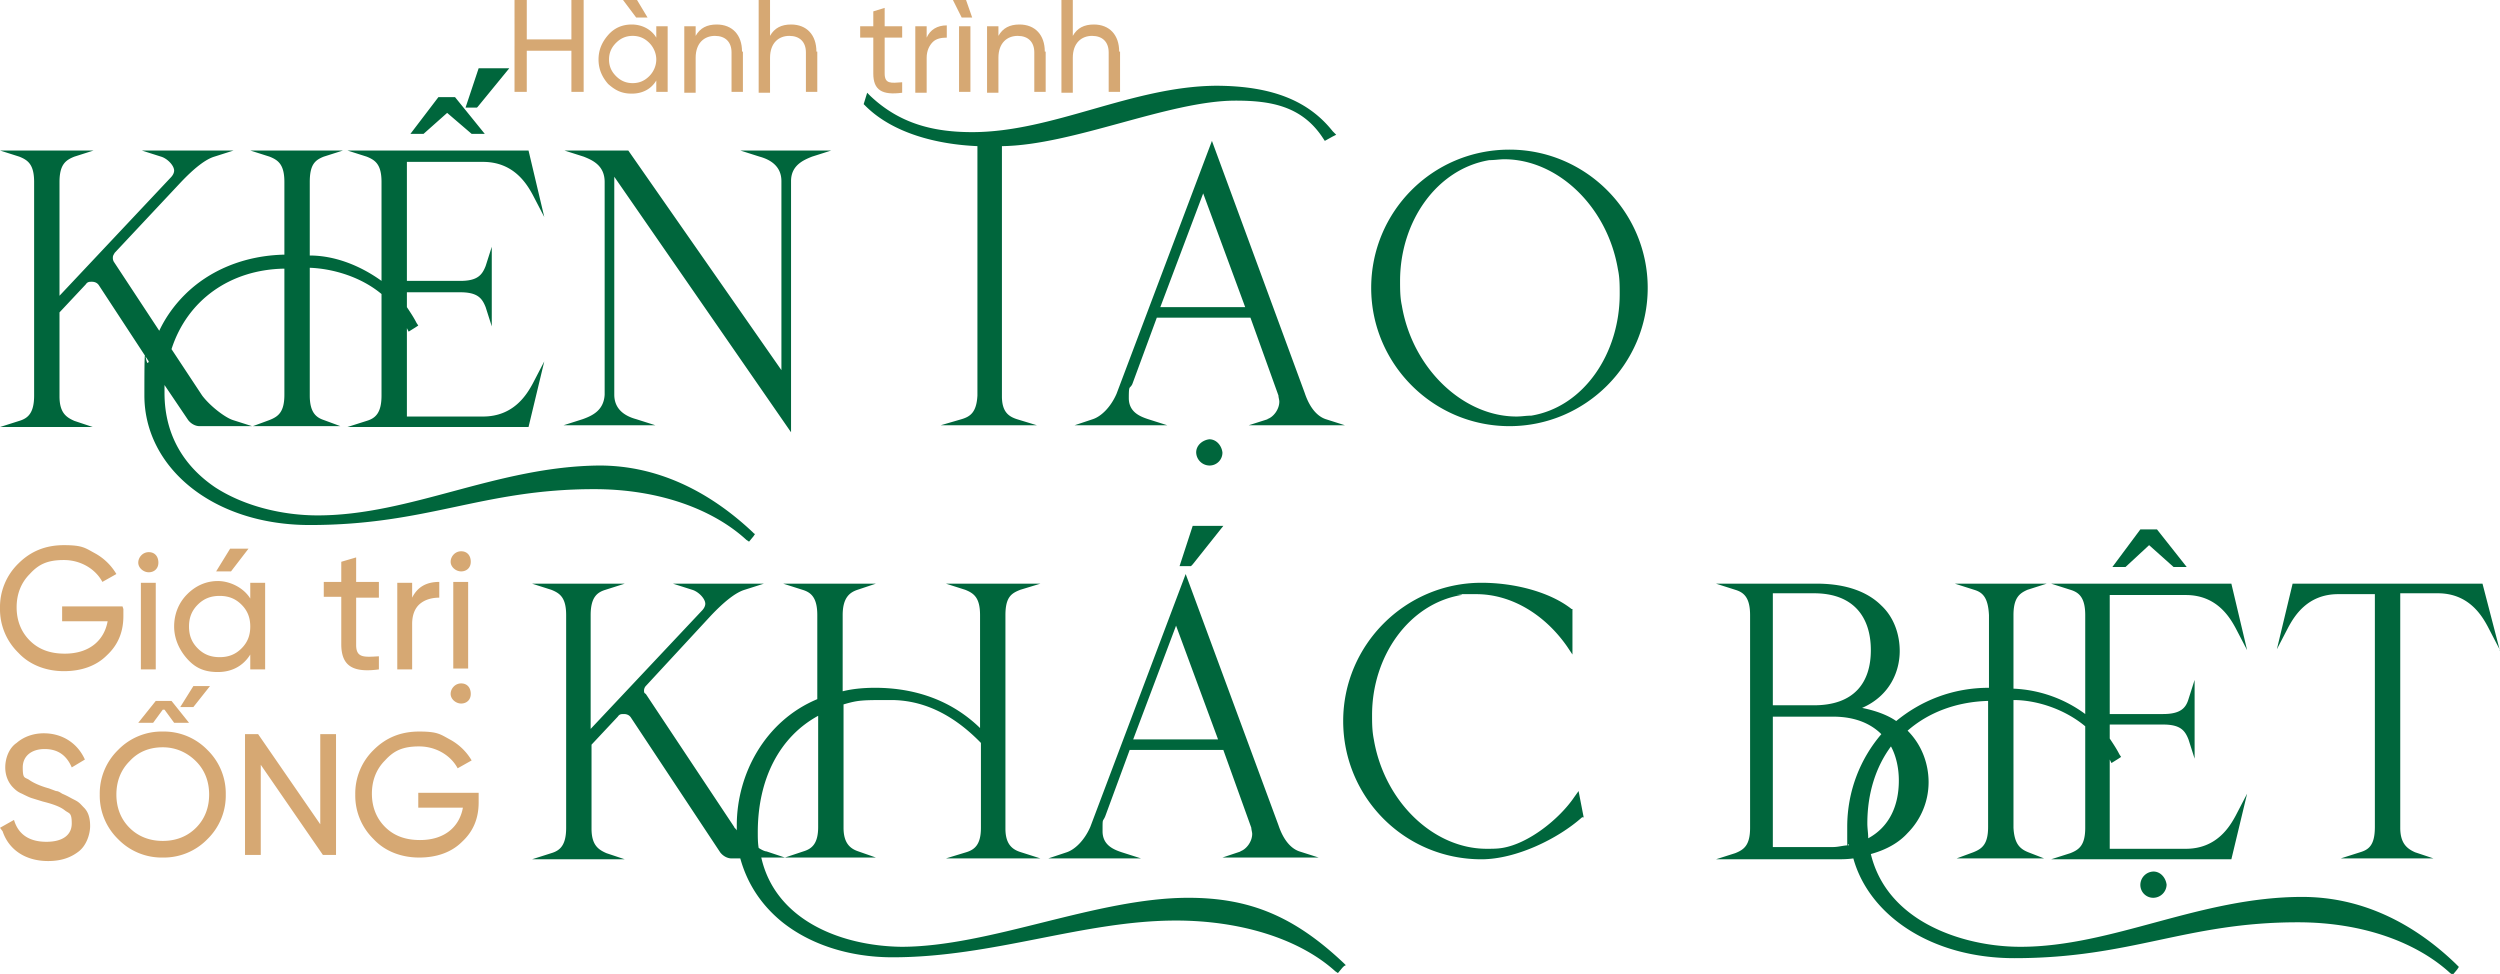
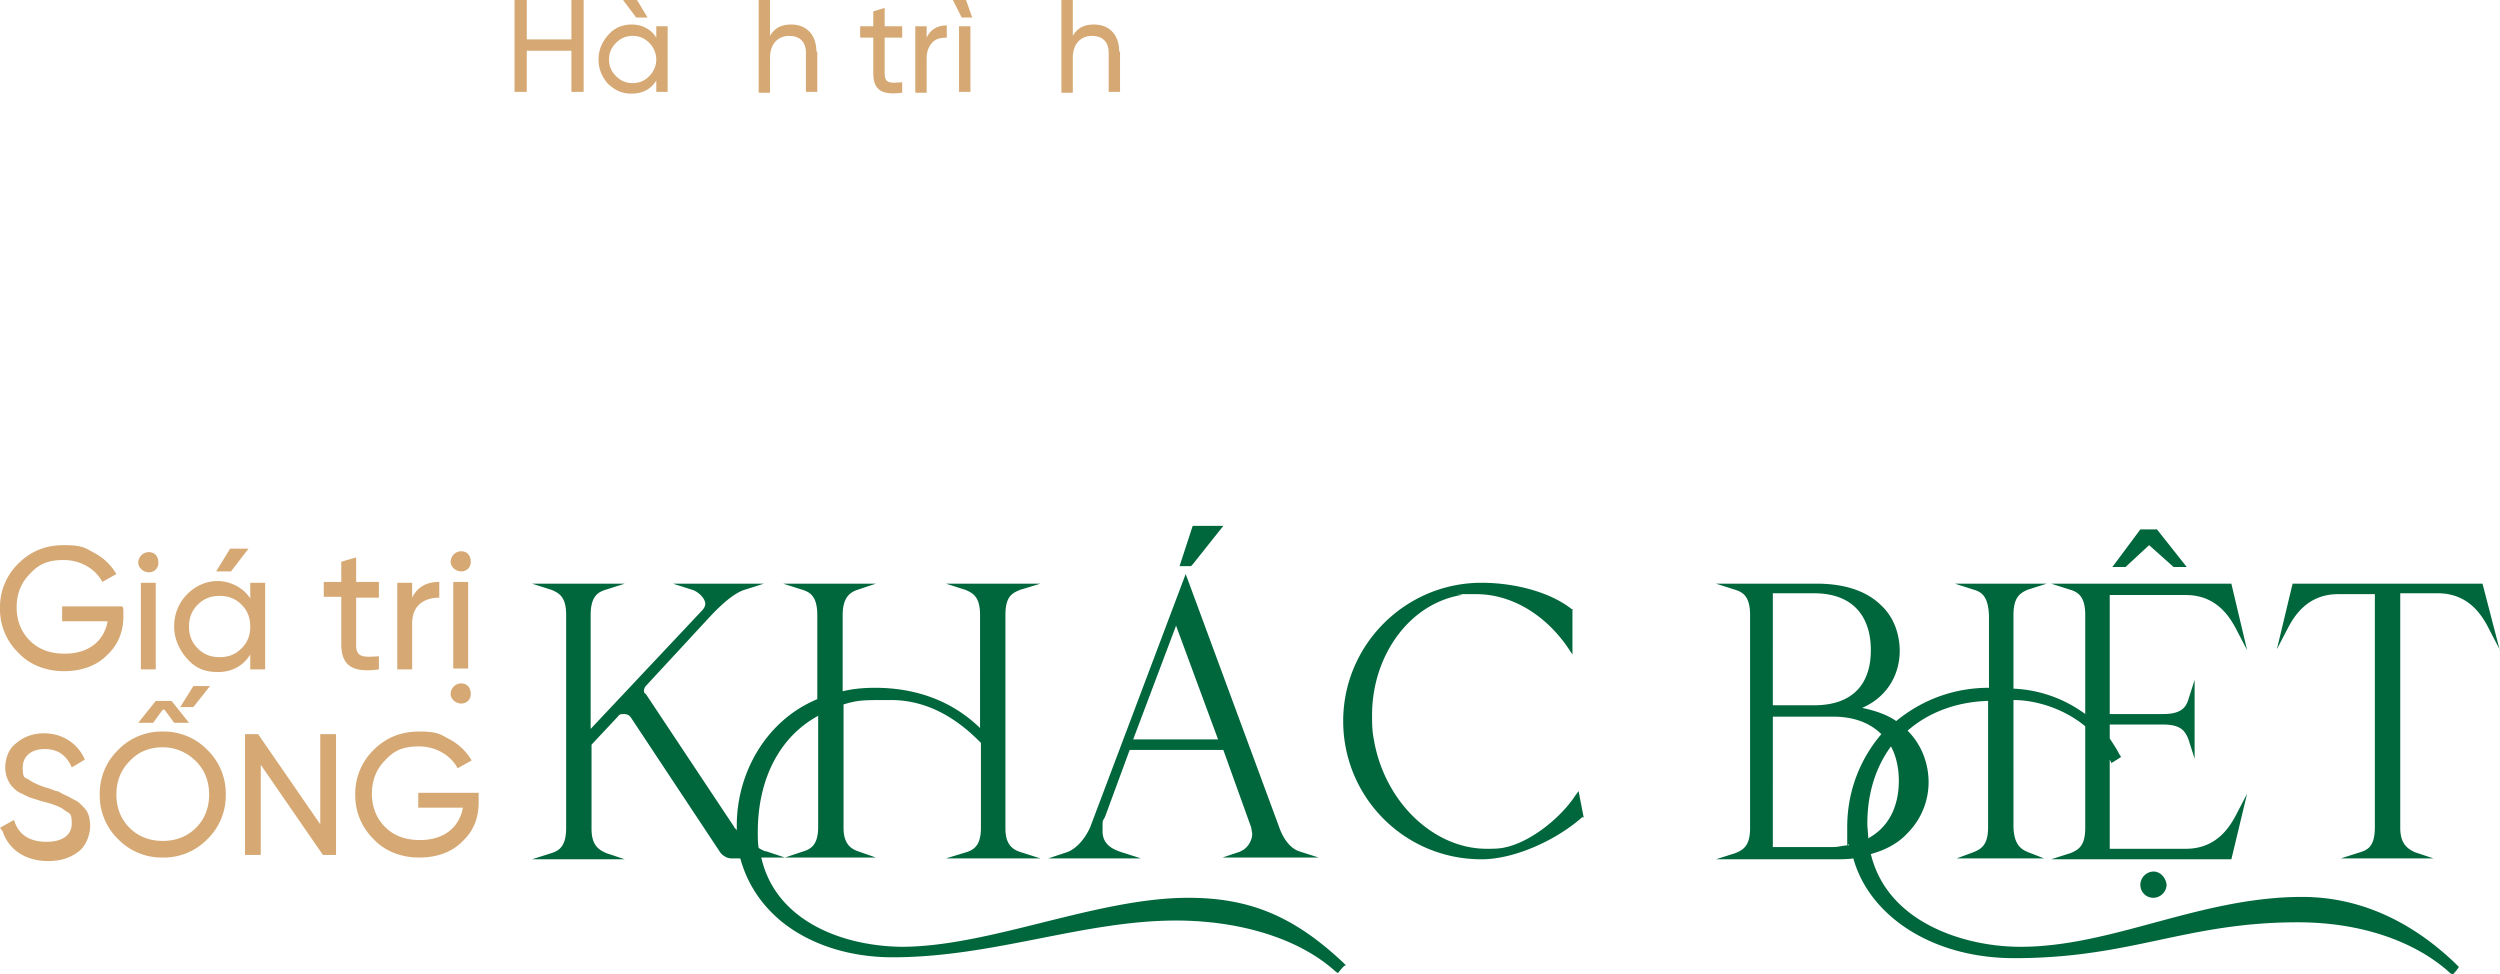
<svg xmlns="http://www.w3.org/2000/svg" width="285.7" height="111.3">
  <g fill="#d6a873">
    <path d="M14.1 69.6v.8c0 1.8-.6 3.3-1.9 4.5-1.2 1.2-2.9 1.8-4.9 1.8s-3.9-.7-5.2-2.1A6.94 6.94 0 0 1 0 69.5a6.94 6.94 0 0 1 2.1-5.1c1.4-1.4 3.1-2.1 5.2-2.1s2.4.3 3.5.9a6.42 6.42 0 0 1 2.5 2.4l-1.6.9C10.9 65 9.2 64 7.3 64s-2.9.5-3.9 1.6c-1 1-1.5 2.3-1.5 3.8s.5 2.8 1.5 3.8 2.3 1.5 4 1.5c2.8 0 4.5-1.5 4.9-3.7H7.1v-1.7H14zm1.7-5.3c0-.6.5-1.2 1.2-1.2s1.1.5 1.1 1.2-.5 1.1-1.1 1.1-1.2-.5-1.2-1.1zm.3 12.2v-9.9h1.7v9.9h-1.7zm12.5-9.9h1.7v9.9h-1.7v-1.7c-.8 1.3-2.1 2-3.7 2s-2.6-.5-3.5-1.5-1.5-2.3-1.5-3.7.5-2.7 1.5-3.7 2.2-1.5 3.5-1.5 2.9.7 3.7 2v-1.7zm-1 7.5c.7-.7 1-1.5 1-2.5s-.3-1.8-1-2.5-1.5-1-2.5-1-1.8.3-2.5 1-1 1.5-1 2.5.3 1.8 1 2.5 1.5 1 2.5 1 1.8-.3 2.5-1zm.8-11.4l-2 2.6h-1.7l1.6-2.6h2.1zm14.9 5.6h-2.6v5.4c0 1.5.9 1.4 2.6 1.3v1.5c-3 .4-4.3-.4-4.3-2.9v-5.4h-2v-1.7h2v-2.3l1.7-.5v2.8h2.6v1.7zm3.8 0c.6-1.2 1.6-1.8 3.1-1.8v1.8c-.8 0-1.6.2-2.2.7s-.9 1.3-.9 2.3v5.2h-1.7v-9.9h1.7v1.7zm4.4 11c0-.6.5-1.2 1.2-1.2s1.1.5 1.1 1.2-.5 1.1-1.1 1.1-1.2-.5-1.2-1.1zm0-15.1c0-.6.5-1.2 1.2-1.2s1.1.5 1.1 1.2-.5 1.1-1.1 1.1-1.2-.5-1.2-1.1zm.3 12.2v-9.9h1.7v9.9h-1.7zM0 94.6l1.6-.9c.5 1.7 1.8 2.5 3.7 2.5s2.9-.8 2.9-2.1-.3-1.1-.8-1.5-1.3-.7-2.5-1l-1.3-.4c-.3-.1-.7-.3-1.1-.5-.5-.2-.8-.5-1-.7-.5-.5-.9-1.3-.9-2.3s.4-2.2 1.3-2.8c.8-.7 1.9-1.1 3.1-1.1 2.2 0 3.9 1.2 4.7 3l-1.5.9c-.6-1.4-1.6-2.1-3.1-2.1s-2.5.8-2.5 2.1.2 1.1.7 1.4c.4.3 1.2.7 2.3 1l.8.3c.2 0 .4.1.7.3.7.3.8.4 1.4.7s.7.5 1.1.9c.5.5.7 1.2.7 2.1s-.4 2.2-1.3 2.9-2 1.1-3.5 1.1C2.9 98.4 1 97.1.3 95zm23.7 1.3a6.94 6.94 0 0 1-5.1 2.1 6.94 6.94 0 0 1-5.1-2.1 6.94 6.94 0 0 1-2.1-5.1 6.94 6.94 0 0 1 2.1-5.1 6.94 6.94 0 0 1 5.1-2.1 6.94 6.94 0 0 1 5.1 2.1 6.94 6.94 0 0 1 2.1 5.1 6.94 6.94 0 0 1-2.1 5.1zM22.4 87c-1-1-2.3-1.6-3.8-1.6s-2.8.5-3.8 1.6c-1 1-1.5 2.3-1.5 3.8s.5 2.8 1.5 3.8 2.3 1.5 3.8 1.5 2.8-.5 3.8-1.5 1.5-2.3 1.5-3.8-.5-2.8-1.5-3.8zm-3.8-5.9l-1.1 1.5h-1.7l2-2.5h1.8l2 2.5h-1.7l-1.1-1.5zm3.4-2.7h2l-1.9 2.4h-1.5l1.5-2.4zm14.6 5.5h1.8v13.8h-1.5l-7.1-10.3v10.3H28V83.9h1.5l7.1 10.3V83.9zm18.1 7v.8c0 1.8-.6 3.3-1.9 4.5-1.2 1.2-2.9 1.8-4.9 1.8s-3.9-.7-5.2-2.1a6.94 6.94 0 0 1-2.1-5.1 6.94 6.94 0 0 1 2.1-5.1c1.4-1.4 3.1-2.1 5.2-2.1s2.4.3 3.5.9a6.42 6.42 0 0 1 2.5 2.4l-1.6.9c-.8-1.5-2.5-2.5-4.4-2.5s-2.9.5-3.9 1.6c-1 1-1.5 2.3-1.5 3.8s.5 2.8 1.5 3.8 2.3 1.5 4 1.5c2.8 0 4.5-1.5 4.9-3.7h-5.1v-1.7h6.9zM65.3 0h1.4v10.5h-1.4V5.8h-5.1v4.7h-1.4V0h1.4v4.5h5.1V0zM75 3h1.3v7.5H75V9.2c-.6 1-1.6 1.5-2.8 1.5s-1.9-.4-2.7-1.1c-.7-.8-1.1-1.7-1.1-2.8s.4-2 1.1-2.8 1.6-1.2 2.7-1.2 2.2.5 2.8 1.5V3zm-.8 5.7c.5-.5.8-1.2.8-1.9s-.3-1.4-.8-1.9-1.1-.8-1.9-.8-1.4.3-1.9.8-.8 1.1-.8 1.9.3 1.4.8 1.9 1.1.8 1.9.8 1.4-.3 1.9-.8zM74 2h-1.3l-1.5-2h1.6L74 2z" />
    <use href="#B" />
    <path d="M93.4 5.9v4.6h-1.3V6c0-1.2-.7-1.9-1.9-1.9S88 4.9 88 6.6v4h-1.3V0H88v4.1c.5-.9 1.3-1.3 2.4-1.3 1.8 0 2.9 1.2 2.9 3.1zm9.7-1.6h-2v4.1c0 1.2.7 1.1 2 1v1.2c-2.3.3-3.3-.3-3.3-2.2V4.3h-1.5V3h1.5V1.3l1.3-.4V3h2v1.3zm2.8 0c.4-.9 1.2-1.4 2.3-1.4v1.4c-.6 0-1.2.1-1.6.5s-.7 1-.7 1.8v4h-1.3V3h1.3v1.3zm4-2.3l-1-2h1.5l.7 2h-1.3zm1 1h-1.3v7.5h1.3V3z" />
    <use href="#B" x="34.6" />
    <path d="M128 5.9v4.6h-1.3V6c0-1.2-.7-1.9-1.9-1.9s-2.2.8-2.2 2.5v4h-1.3V0h1.3v4.1c.5-.9 1.3-1.3 2.4-1.3 1.8 0 2.9 1.2 2.9 3.1z" />
  </g>
-   <path d="M172.5 17.1c-8.8 0-15.8 7.1-15.8 15.8s7.1 15.8 15.8 15.8 15.8-7.1 15.8-15.8-7.1-15.8-15.8-15.8zm2.5 30.4c-.6 0-1.1.1-1.7.1-6.1 0-11.9-5.5-13.1-12.7-.2-.9-.2-1.9-.2-2.8 0-6.8 4.2-12.8 10.2-13.8.6 0 1.2-.1 1.7-.1 6.1 0 11.8 5.4 13 12.6.2.9.2 1.9.2 2.8 0 6.8-4.1 12.9-10.1 13.9h0zm-35.3 4.2a1.47 1.47 0 0 1-1.5 1.5 1.54 1.54 0 0 1-1.5-1.5c0-.8.7-1.4 1.5-1.5.8 0 1.4.7 1.5 1.5zm5.2-3.8l-2.2.7h11l-2.2-.7c-.9-.3-1.8-1.2-2.4-3l-10.6-28.8L127.6 45c-.7 1.6-1.8 2.6-2.7 2.9l-2.1.7h10.6l-2.2-.7c-.9-.3-2.2-.8-2.2-2.4s.1-1 .4-1.6l2.8-7.6h10.7l3.2 8.9c0 .2.1.5.1.7 0 .9-.7 1.8-1.4 2zm-12.3-12.8l4.9-13 4.8 13h-9.7zm20.1-19.7l-.4.2-.9.5-.2-.3c-2.4-3.7-6-4.3-10-4.3-7.6 0-18.6 5.1-26.7 5.2v28.6c0 1.8.8 2.3 1.7 2.6l2.3.7h-11l2.4-.7c1-.3 1.7-.8 1.8-2.7V16.7c-4.7-.2-9.7-1.5-12.8-4.6l-.2-.2.4-1.3.4.4c3.3 3.1 7.1 4.1 11.6 4.1 9.2 0 18.2-5.2 27.8-5.3 6.6 0 10.7 1.8 13.4 5.2l.3.3zM95 17.2l-2.2.7c-1 .4-2.4 1-2.4 2.8v28.7L70.2 20.2v24.9c0 1.8 1.4 2.5 2.5 2.8l2.2.7H64.4l2.2-.7c1.1-.4 2.4-1 2.5-2.8V20.8c0-1.9-1.4-2.5-2.4-2.9l-2.2-.7h7.3l17.5 25.1V20.7c0-1.8-1.4-2.5-2.5-2.8l-2.2-.7h10.5zM58.2 7.8l-3.6 4.4-.1.1h-1.3l1.5-4.5h3.5zm-2.8 7.5h-1.5l-2.8-2.4-2.7 2.4h-1.5l3.2-4.2H52l3.4 4.2zM86.3 61l-.2.3-.5.6-.3-.2c-3.7-3.4-9.8-5.8-17.4-5.8-12.8 0-19 4.1-32.5 4.1-11.1 0-18.9-6.6-18.9-14.8s.1-2.7.5-3.9l-5.7-8.7c-.2-.3-.5-.4-.8-.4s-.5 0-.7.3l-3 3.2v9.6c0 1.9.8 2.4 1.7 2.8l2.1.7H0l2.2-.7c1-.3 1.7-.9 1.7-2.9V20.8c0-2-.7-2.5-1.7-2.9L0 17.2h10.7l-2.2.7c-1 .4-1.7.9-1.7 2.9v13l12.7-13.5c.3-.3.4-.6.4-.8 0-.6-.8-1.4-1.5-1.6l-2.2-.7h10.5l-2.2.7c-1 .3-2.3 1.3-3.9 3l-7.5 8c-.1.2-.2.3-.2.5a.9.9 0 0 0 .1.5l5.2 7.9c.7-1.5 1.7-2.9 2.9-4.1 2.8-2.8 6.8-4.5 11.4-4.6v-8.3c0-2-.7-2.5-1.7-2.9l-2.2-.7h10.6l-2.2.7c-1 .4-1.6.9-1.6 2.9v8.4c2.8 0 5.7 1.1 8.2 2.9V20.8c0-2-.7-2.5-1.7-2.9l-2.2-.7h20.7l1.8 7.6-1.3-2.5c-.7-1.3-2.2-3.8-5.7-3.8h-8.7v13.6h6.1c2 0 2.5-.7 2.9-1.7l.7-2.2v9.1l-.7-2.2c-.4-1-.9-1.7-2.9-1.7h-6.1v1.7c.4.6.8 1.2 1.1 1.8l.2.3-.3.2-.8.5-.2-.4v10.1h8.7c3.5 0 5-2.5 5.7-3.8l1.3-2.5-1.8 7.5H39.7l2.2-.7c1-.3 1.7-.9 1.7-2.9V33.6c-2.4-2-5.6-2.9-8.2-3v14.6c0 1.9.7 2.5 1.6 2.8l1.9.7h-10l1.9-.7c1-.4 1.7-.9 1.7-2.9V30.7c-6.2.1-11.1 3.6-12.9 9.2l3.5 5.3h0c.9 1.2 2.6 2.5 3.5 2.8l2.2.7h-6c-.5 0-1-.3-1.3-.7l-2.7-4v.9c0 5 2.4 8.5 5.8 10.8 3.4 2.2 7.8 3.2 11.7 3.2 10.6 0 20.5-5.6 32.2-5.7 6.6 0 12.5 2.9 17.5 7.6l.2.2z" fill="#00663c" />
  <path d="M89.5 98h0 .2-.1zm0 0h0 .2-.1z" fill="#195b92" />
  <path d="M285.7 74.3l-1.4-2.7c-.7-1.3-2.2-3.8-5.7-3.8h-4.3v26.8c0 1.8.8 2.4 1.7 2.8l2.1.7h-10.6l2.2-.7c1-.3 1.7-.8 1.7-2.9V67.9h-4.2c-3.5 0-5 2.5-5.7 3.8l-1.3 2.5 1.8-7.5h21.7l2 7.7zm-35.8-9.5h-1.5l-2.8-2.5-2.7 2.5h-1.5l3.2-4.3h1.9l3.4 4.3zm30.7 45.3c-4.9-4.7-10.8-7.6-17.5-7.6-11.7 0-21.7 5.7-32.2 5.7-3.9 0-8.3-1-11.7-3.2-2.6-1.7-4.6-4.1-5.4-7.4 1.8-.5 3.2-1.3 4.2-2.4a8.26 8.26 0 0 0 2.4-5.8c0-2-.7-4.2-2.4-5.9 2.4-2.1 5.6-3.3 9.2-3.4v14.4c0 2-.7 2.5-1.7 2.9l-1.9.7h10l-1.8-.7c-1-.4-1.6-1-1.7-2.8V80c2.6 0 5.8 1 8.2 3v11.6c0 2-.7 2.5-1.7 2.9l-2.2.7H255l1.8-7.5-1.3 2.5c-.7 1.3-2.2 3.8-5.7 3.8h-8.7V86.8l.2.4.8-.5.3-.2-.2-.3c-.3-.6-.7-1.2-1.1-1.8v-1.6h6.1c2 0 2.5.7 2.9 1.7l.7 2.2v-9l-.7 2.2c-.3 1-.9 1.7-2.9 1.7h-6.1V68h8.7c3.5 0 5 2.5 5.7 3.8l1.3 2.5-1.8-7.6h-20.6l2.2.7c1 .3 1.7.9 1.7 2.9v11.3a14.85 14.85 0 0 0-8.2-2.9v-8.4c0-2 .7-2.5 1.6-2.9l2.2-.7h-10.5l2.2.7c1 .3 1.6.9 1.7 2.9v8.3c-4.2 0-7.8 1.5-10.6 3.8-1-.7-2.4-1.2-3.9-1.5 3.2-1.4 4.3-4.2 4.3-6.5 0-1.8-.6-3.8-2.1-5.2-1.5-1.5-3.9-2.5-7.4-2.5h-11.5l2.2.7c1 .3 1.7.9 1.7 2.9v24.3c0 2-.7 2.5-1.7 2.9l-2.2.7h13.6c.7 0 1.4 0 2.1-.1 1.8 6.5 8.9 11.4 18.4 11.4 13.4 0 19.6-4.1 32.4-4.1 7.6 0 13.7 2.4 17.4 5.8l.3.2.5-.6.2-.3-.2-.2zm-78-42.3h4.7c4.6 0 6.5 2.8 6.5 6.5s-1.9 6.3-6.5 6.3h-4.7V67.8zm8.7 28.8c-.6 0-1.2.2-1.8.2h-6.9V81.9h6.9c2.5 0 4.3.8 5.5 2-2.4 2.8-3.9 6.5-3.9 10.6s0 1.4.2 2.1zm2.1-2.5c0-3.5 1-6.5 2.7-8.8.6 1.1.9 2.5.9 3.9 0 2.9-1.1 5.3-3.5 6.6 0-.6-.1-1.1-.1-1.7zm34.2 7a1.54 1.54 0 0 1-1.5 1.5 1.47 1.47 0 0 1-1.5-1.5 1.54 1.54 0 0 1 1.5-1.5c.8 0 1.4.7 1.5 1.5zM181 93.4h-.2c-2.8 2.5-7.6 4.8-11.5 4.8-8.8 0-15.8-7.1-15.8-15.8s7.1-15.8 15.8-15.8c3.9 0 7.9 1.1 10.3 3h.1v5.2l-.6-.9c-2.5-3.6-6.3-6-10.4-6s-1.1 0-1.7.1c-6 1-10.2 7-10.2 13.7 0 .9 0 1.8.2 2.8 1.2 7.1 6.8 12.5 12.9 12.5.6 0 1.2 0 1.8-.1 3-.5 6.5-3.3 8.2-5.8l.5-.7.6 3.1zm-41.2-33.3l-3.5 4.4-.2.2h-1.3l1.5-4.6h3.5zm2 37.2l-2.1.7h11l-2.2-.7c-.9-.3-1.8-1.2-2.4-3h-.3c0 .1.3 0 .3 0l-10.6-28.7-10.9 28.9c-.7 1.6-1.8 2.6-2.7 2.9l-2.1.7h10.6l-2.2-.7c-.9-.3-2.2-.8-2.2-2.4s0-1 .3-1.7l2.8-7.6h10.7l3.2 8.9c0 .2.1.5.1.7 0 .9-.7 1.8-1.4 2zm-12.3-12.8l4.9-13 4.8 13h-9.8zm24.1 25.9l-.2.2-.5.6-.3-.2c-4.2-3.8-11-5.8-18.2-5.8-10.6 0-20.9 4.2-32.4 4.2-5 0-9.5-1.5-12.7-4.1-2.3-1.9-3.9-4.3-4.7-7.2h-1c-.5 0-1-.3-1.3-.7L72.1 82c-.2-.3-.5-.4-.8-.4s-.5 0-.7.3l-3 3.2v9.6c0 1.9.8 2.4 1.7 2.8l2.1.7H60.8l2.2-.7c1-.3 1.7-.9 1.7-2.9V70.3c0-2-.7-2.5-1.7-2.9l-2.2-.7h10.6l-2.2.7c-1 .3-1.7.9-1.7 2.9v13l12.7-13.5c.3-.3.4-.6.4-.8 0-.6-.8-1.4-1.5-1.6l-2.2-.7h10.4l-2.2.7c-1 .3-2.3 1.3-3.9 3l-7.4 8c-.1.1-.2.3-.2.5s0 .3.2.4l10.1 15.2h0c0 .1.2.2.3.4v-.6c0-5.8 3.2-11.9 9.2-14.4v-9.6c0-2-.7-2.6-1.7-2.9l-2.2-.7h10.6l-2.1.7c-.9.3-1.7.9-1.7 2.9V79c1.2-.3 2.5-.4 3.7-.4 3.8 0 8.3 1 12 4.6V70.3c0-2-.7-2.5-1.7-2.9l-2.2-.7h10.8l-2.3.7c-1 .4-1.7.8-1.7 2.9v24.4c0 1.8.8 2.4 1.8 2.7l2.2.7h-10.8l2.3-.7c1-.3 1.7-.9 1.7-2.8v-9.7c-3.5-3.6-7-4.9-10.3-4.9s-3.7 0-5.4.5v14.1c0 1.8.8 2.4 1.7 2.7l2 .7H89.7l2.1-.7c1-.3 1.7-.9 1.7-2.8V81.8c-4.4 2.4-6.9 7.2-6.9 13.3 0 .6 0 1.2.1 1.8.3.2.7.4.9.4l2.1.7h0H87c1.6 7.1 9 10.1 16 10.2 10.1 0 22.3-5.6 32.8-5.6 7 0 12.1 2.1 17.8 7.5l.2.2z" fill="#00663c" />
  <defs>
-     <path id="B" d="M84.9 5.9v4.6h-1.3V6c0-1.2-.7-1.9-1.9-1.9s-2.2.8-2.2 2.5v4h-1.3V3h1.3v1.1c.5-.9 1.3-1.3 2.4-1.3 1.8 0 2.9 1.2 2.9 3.1z" />
-   </defs>
+     </defs>
</svg>